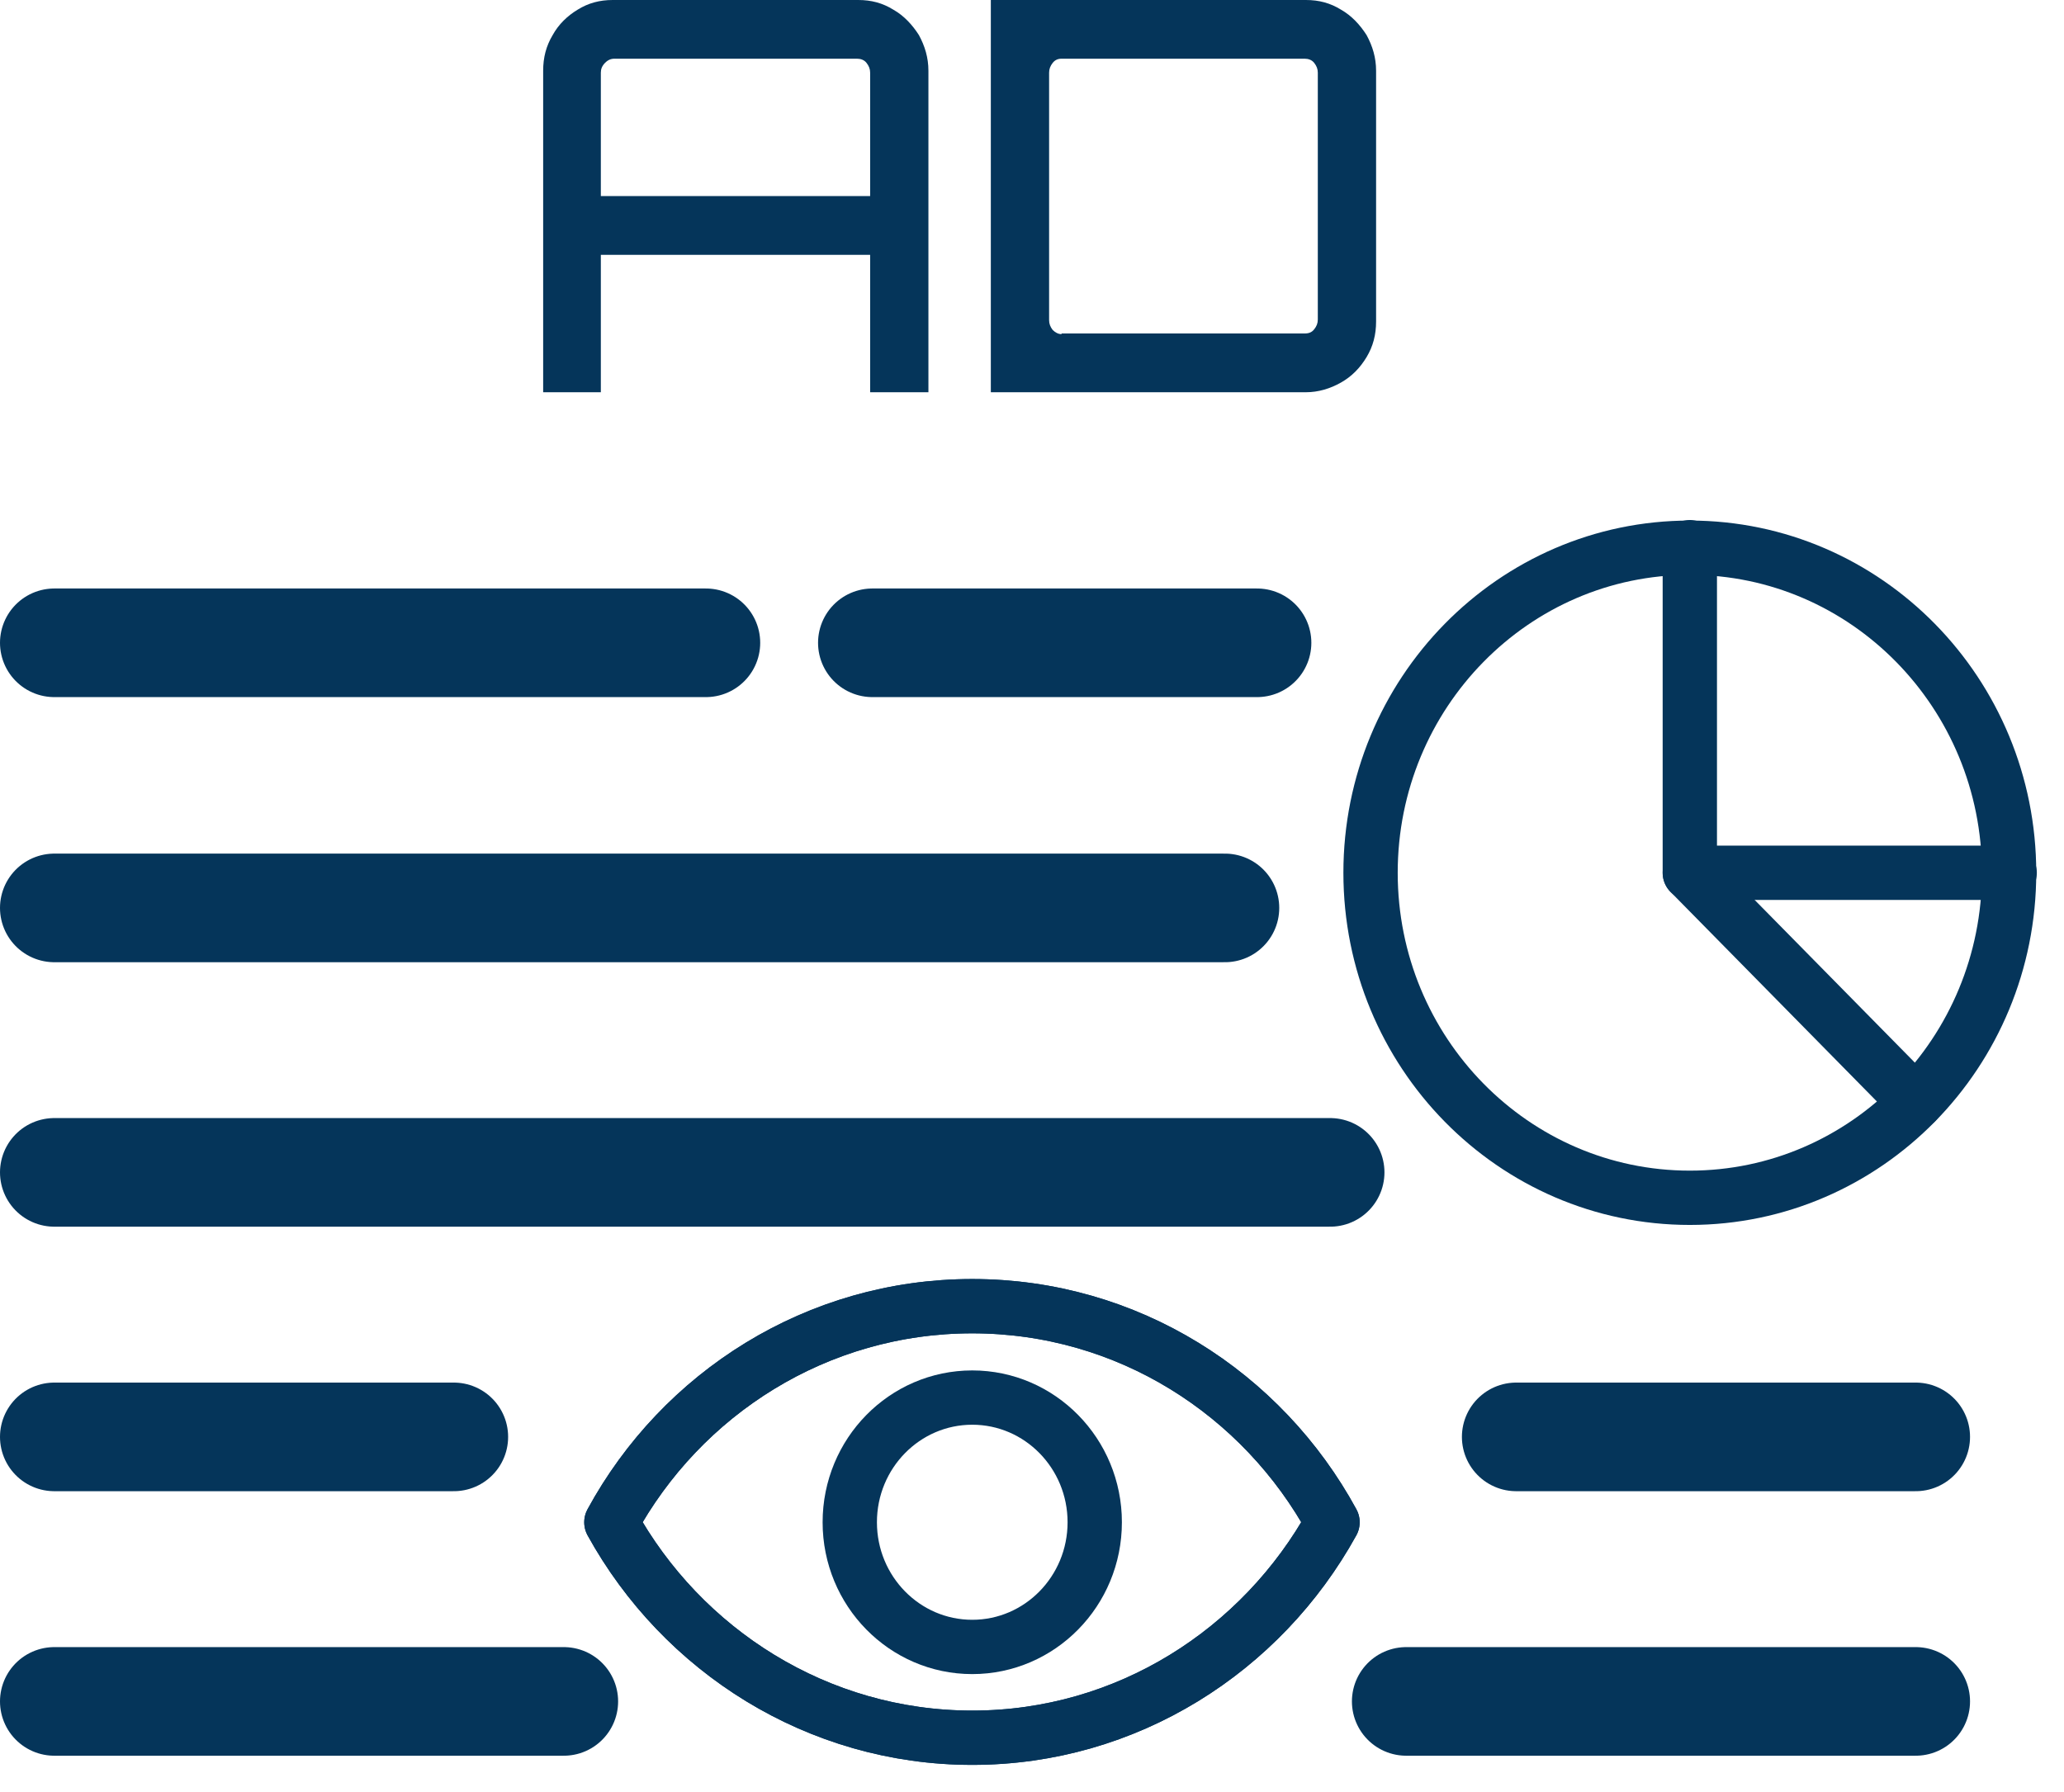
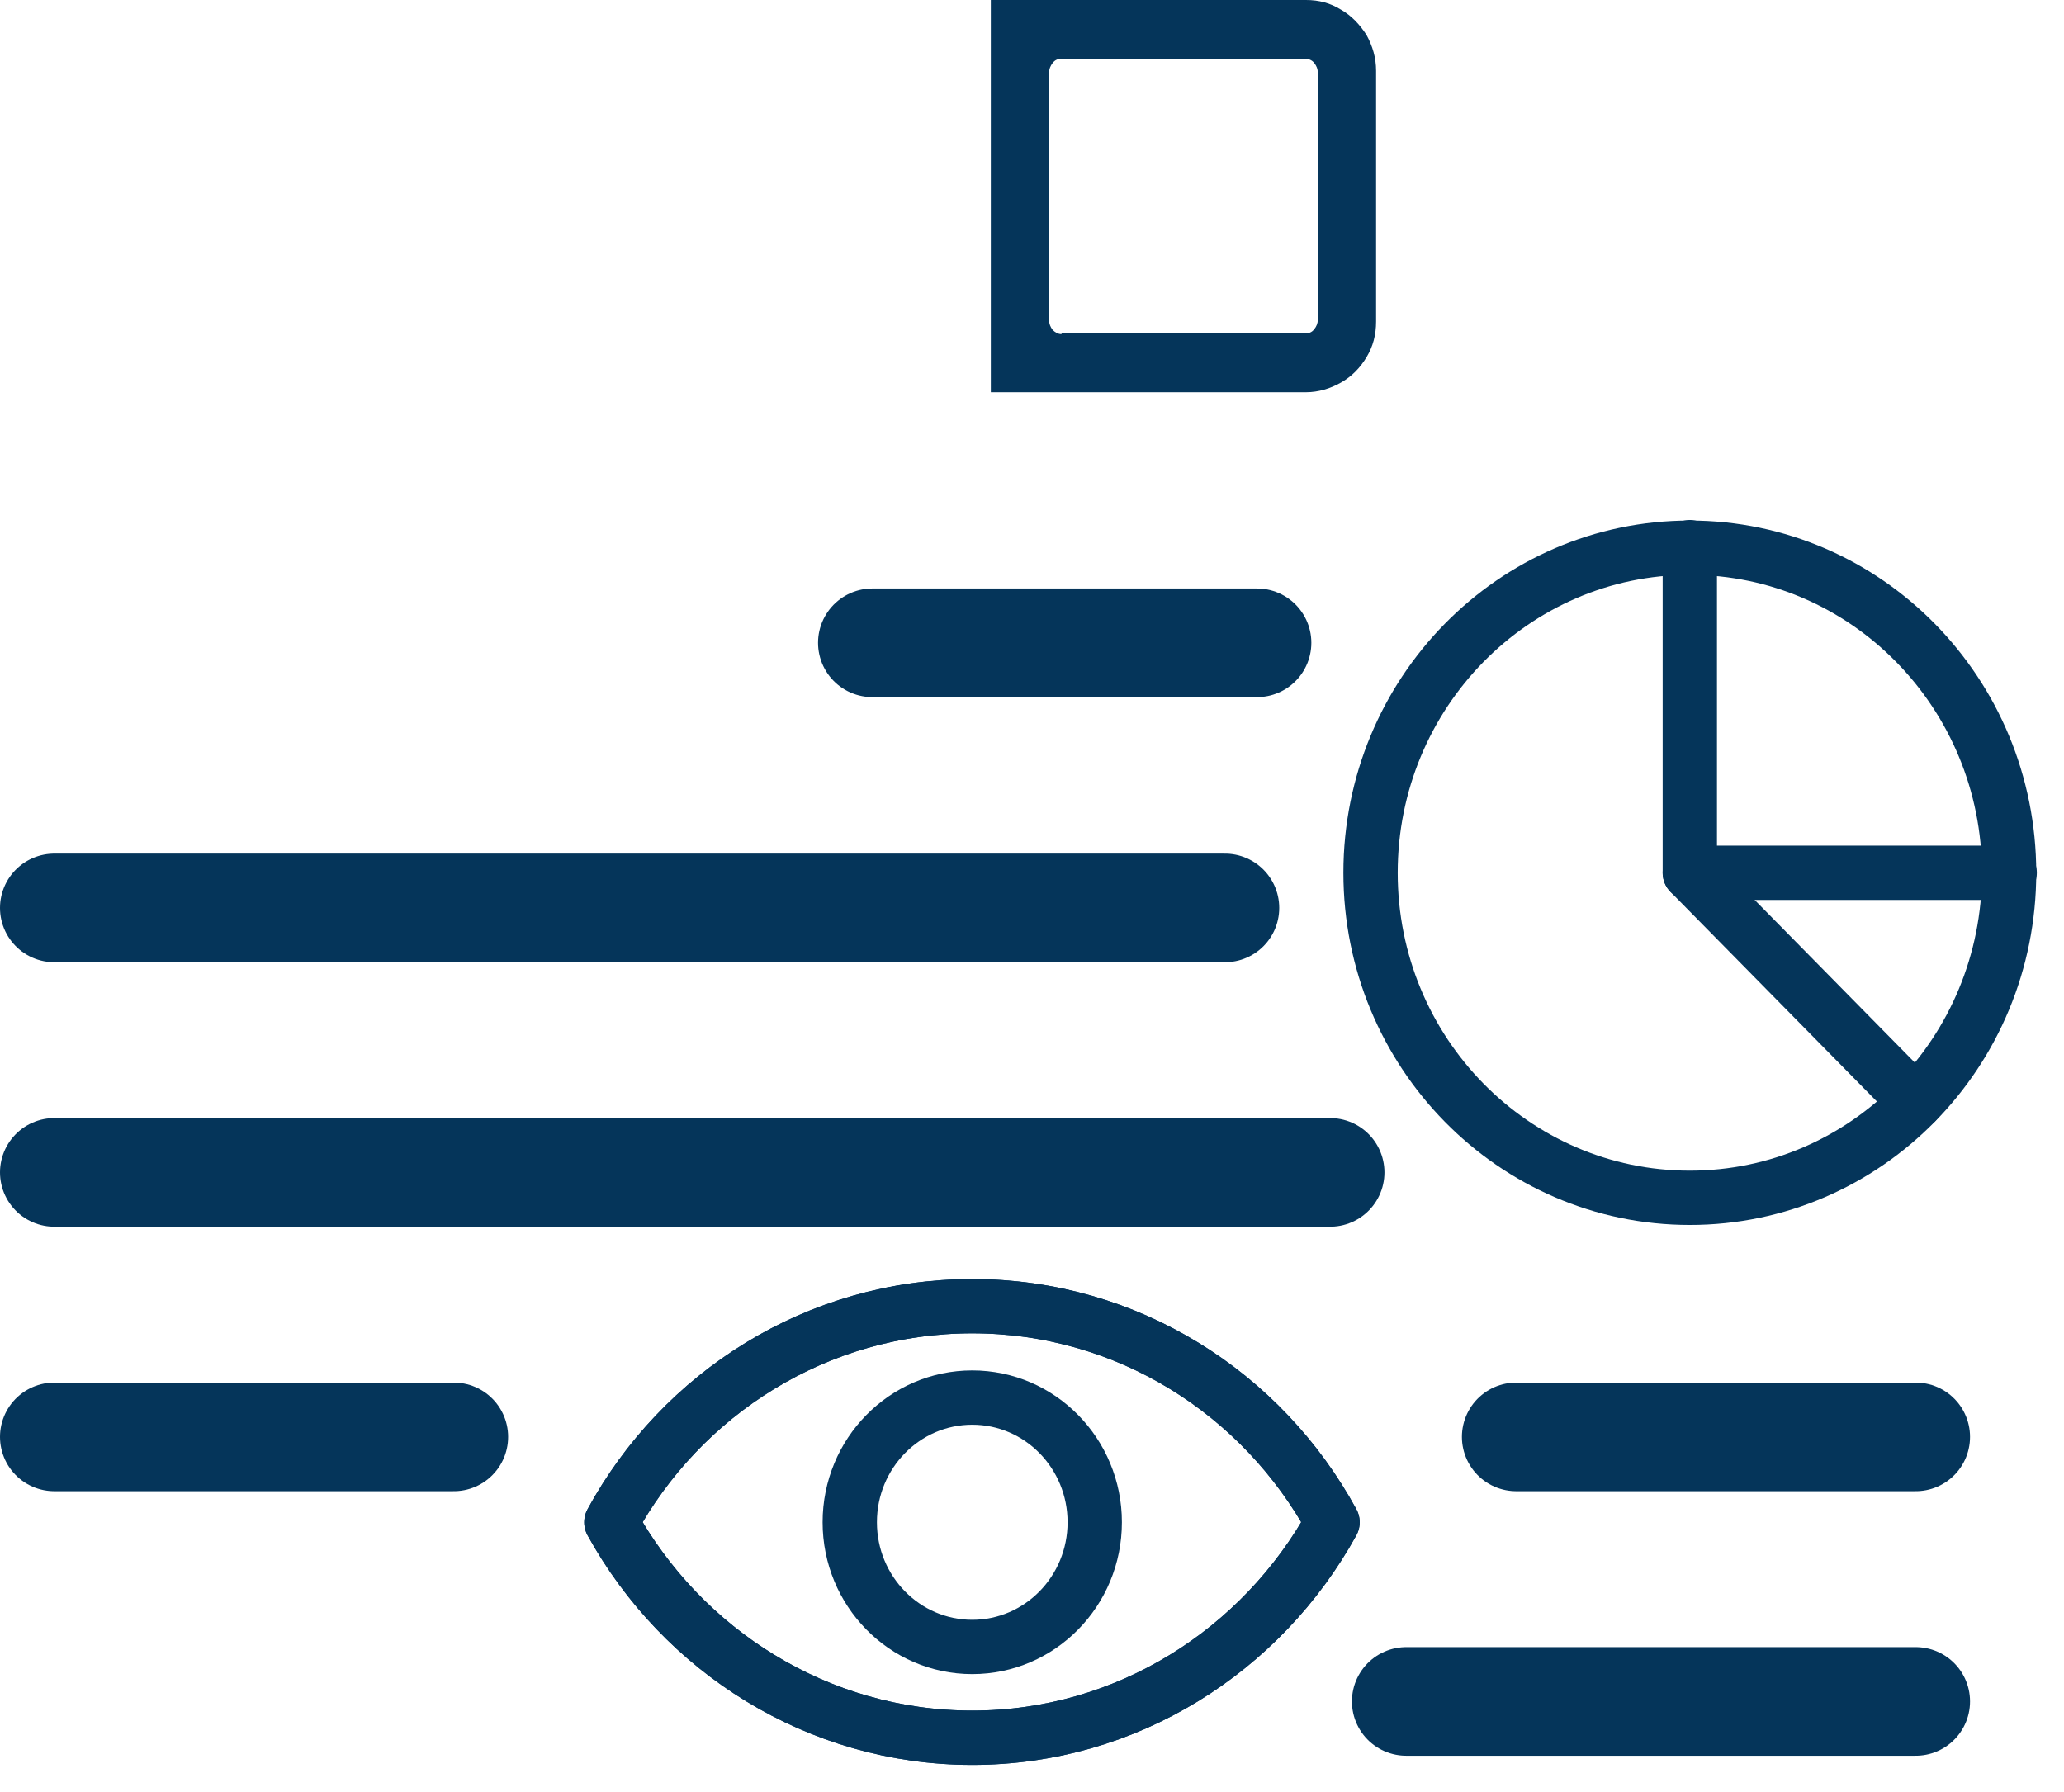
<svg xmlns="http://www.w3.org/2000/svg" width="38" height="33" viewBox="0 0 38 33" fill="none">
  <path d="M23.143 11.837H16.061" stroke="#05355A" stroke-width="2" stroke-linecap="round" stroke-linejoin="round" />
-   <path d="M12.996 11.837H1" stroke="#05355A" stroke-width="2" stroke-linecap="round" stroke-linejoin="round" />
  <path d="M22.552 16.719H1" stroke="#05355A" stroke-width="2" stroke-linecap="round" stroke-linejoin="round" />
  <path d="M24.489 21.589H1" stroke="#05355A" stroke-width="2" stroke-linecap="round" stroke-linejoin="round" />
  <path d="M8.355 26.46H1" stroke="#05355A" stroke-width="2" stroke-linecap="round" stroke-linejoin="round" />
-   <path d="M10.38 31.331H1" stroke="#05355A" stroke-width="2" stroke-linecap="round" stroke-linejoin="round" />
  <path d="M27.915 26.46H35.27" stroke="#05355A" stroke-width="2" stroke-linecap="round" stroke-linejoin="round" />
  <path d="M25.89 31.331H35.27" stroke="#05355A" stroke-width="2" stroke-linecap="round" stroke-linejoin="round" />
  <path d="M31.111 22.057C34.357 22.057 36.989 19.377 36.989 16.072C36.989 12.766 34.357 10.086 31.111 10.086C27.865 10.086 25.233 12.766 25.233 16.072C25.233 19.377 27.865 22.057 31.111 22.057Z" stroke="#05355A" stroke-linecap="round" stroke-linejoin="round" />
  <path d="M31.111 10.076V16.072L35.27 20.297" stroke="#05355A" stroke-linecap="round" stroke-linejoin="round" />
  <path d="M31.111 16.072H37" stroke="#05355A" stroke-linecap="round" stroke-linejoin="round" />
-   <path d="M10 1.304C10 1.059 10.055 0.847 10.175 0.646C10.285 0.446 10.449 0.29 10.635 0.178C10.832 0.056 11.04 0 11.281 0H15.801C16.042 0 16.25 0.056 16.447 0.178C16.644 0.29 16.797 0.457 16.918 0.646C17.027 0.847 17.093 1.059 17.093 1.304V7.223H16.02V4.693H11.062V7.223H10V1.304ZM16.02 3.611V1.338C16.02 1.271 15.998 1.215 15.954 1.159C15.911 1.103 15.845 1.081 15.779 1.081H11.313C11.248 1.081 11.193 1.103 11.138 1.159C11.084 1.215 11.062 1.271 11.062 1.338V3.611H16.02Z" fill="#05355A" />
  <path d="M18.242 7.223V0H24.043C24.284 0 24.492 0.056 24.689 0.178C24.886 0.29 25.039 0.457 25.16 0.646C25.269 0.847 25.335 1.059 25.335 1.304V5.919C25.335 6.164 25.28 6.376 25.16 6.576C25.039 6.777 24.886 6.933 24.689 7.044C24.492 7.156 24.273 7.223 24.043 7.223H18.242ZM19.544 6.141H24.021C24.098 6.141 24.153 6.119 24.196 6.063C24.24 6.008 24.262 5.952 24.262 5.885V1.338C24.262 1.271 24.24 1.215 24.196 1.159C24.153 1.103 24.087 1.081 24.021 1.081H19.544C19.479 1.081 19.424 1.103 19.38 1.159C19.337 1.215 19.315 1.271 19.315 1.338V5.896C19.315 5.963 19.337 6.019 19.38 6.075C19.424 6.119 19.479 6.153 19.544 6.153V6.141Z" fill="#05355A" />
  <path d="M24.533 28.032C23.23 30.395 20.746 32 17.9 32C15.054 32 12.558 30.395 11.256 28.032C12.547 25.658 15.043 24.053 17.9 24.053C20.757 24.053 23.241 25.658 24.533 28.032Z" stroke="#05355A" stroke-linecap="round" stroke-linejoin="round" />
  <path d="M24.533 28.032C23.23 30.395 20.746 32 17.9 32C15.054 32 12.558 30.395 11.256 28.032C12.547 25.658 15.043 24.053 17.9 24.053C20.757 24.053 23.241 25.658 24.533 28.032Z" stroke="#05355A" stroke-linecap="round" stroke-linejoin="round" />
  <path d="M17.9 30.328C19.145 30.328 20.155 29.3 20.155 28.032C20.155 26.764 19.145 25.736 17.9 25.736C16.655 25.736 15.645 26.764 15.645 28.032C15.645 29.3 16.655 30.328 17.9 30.328Z" stroke="#05355A" stroke-linecap="round" stroke-linejoin="round" />
</svg>